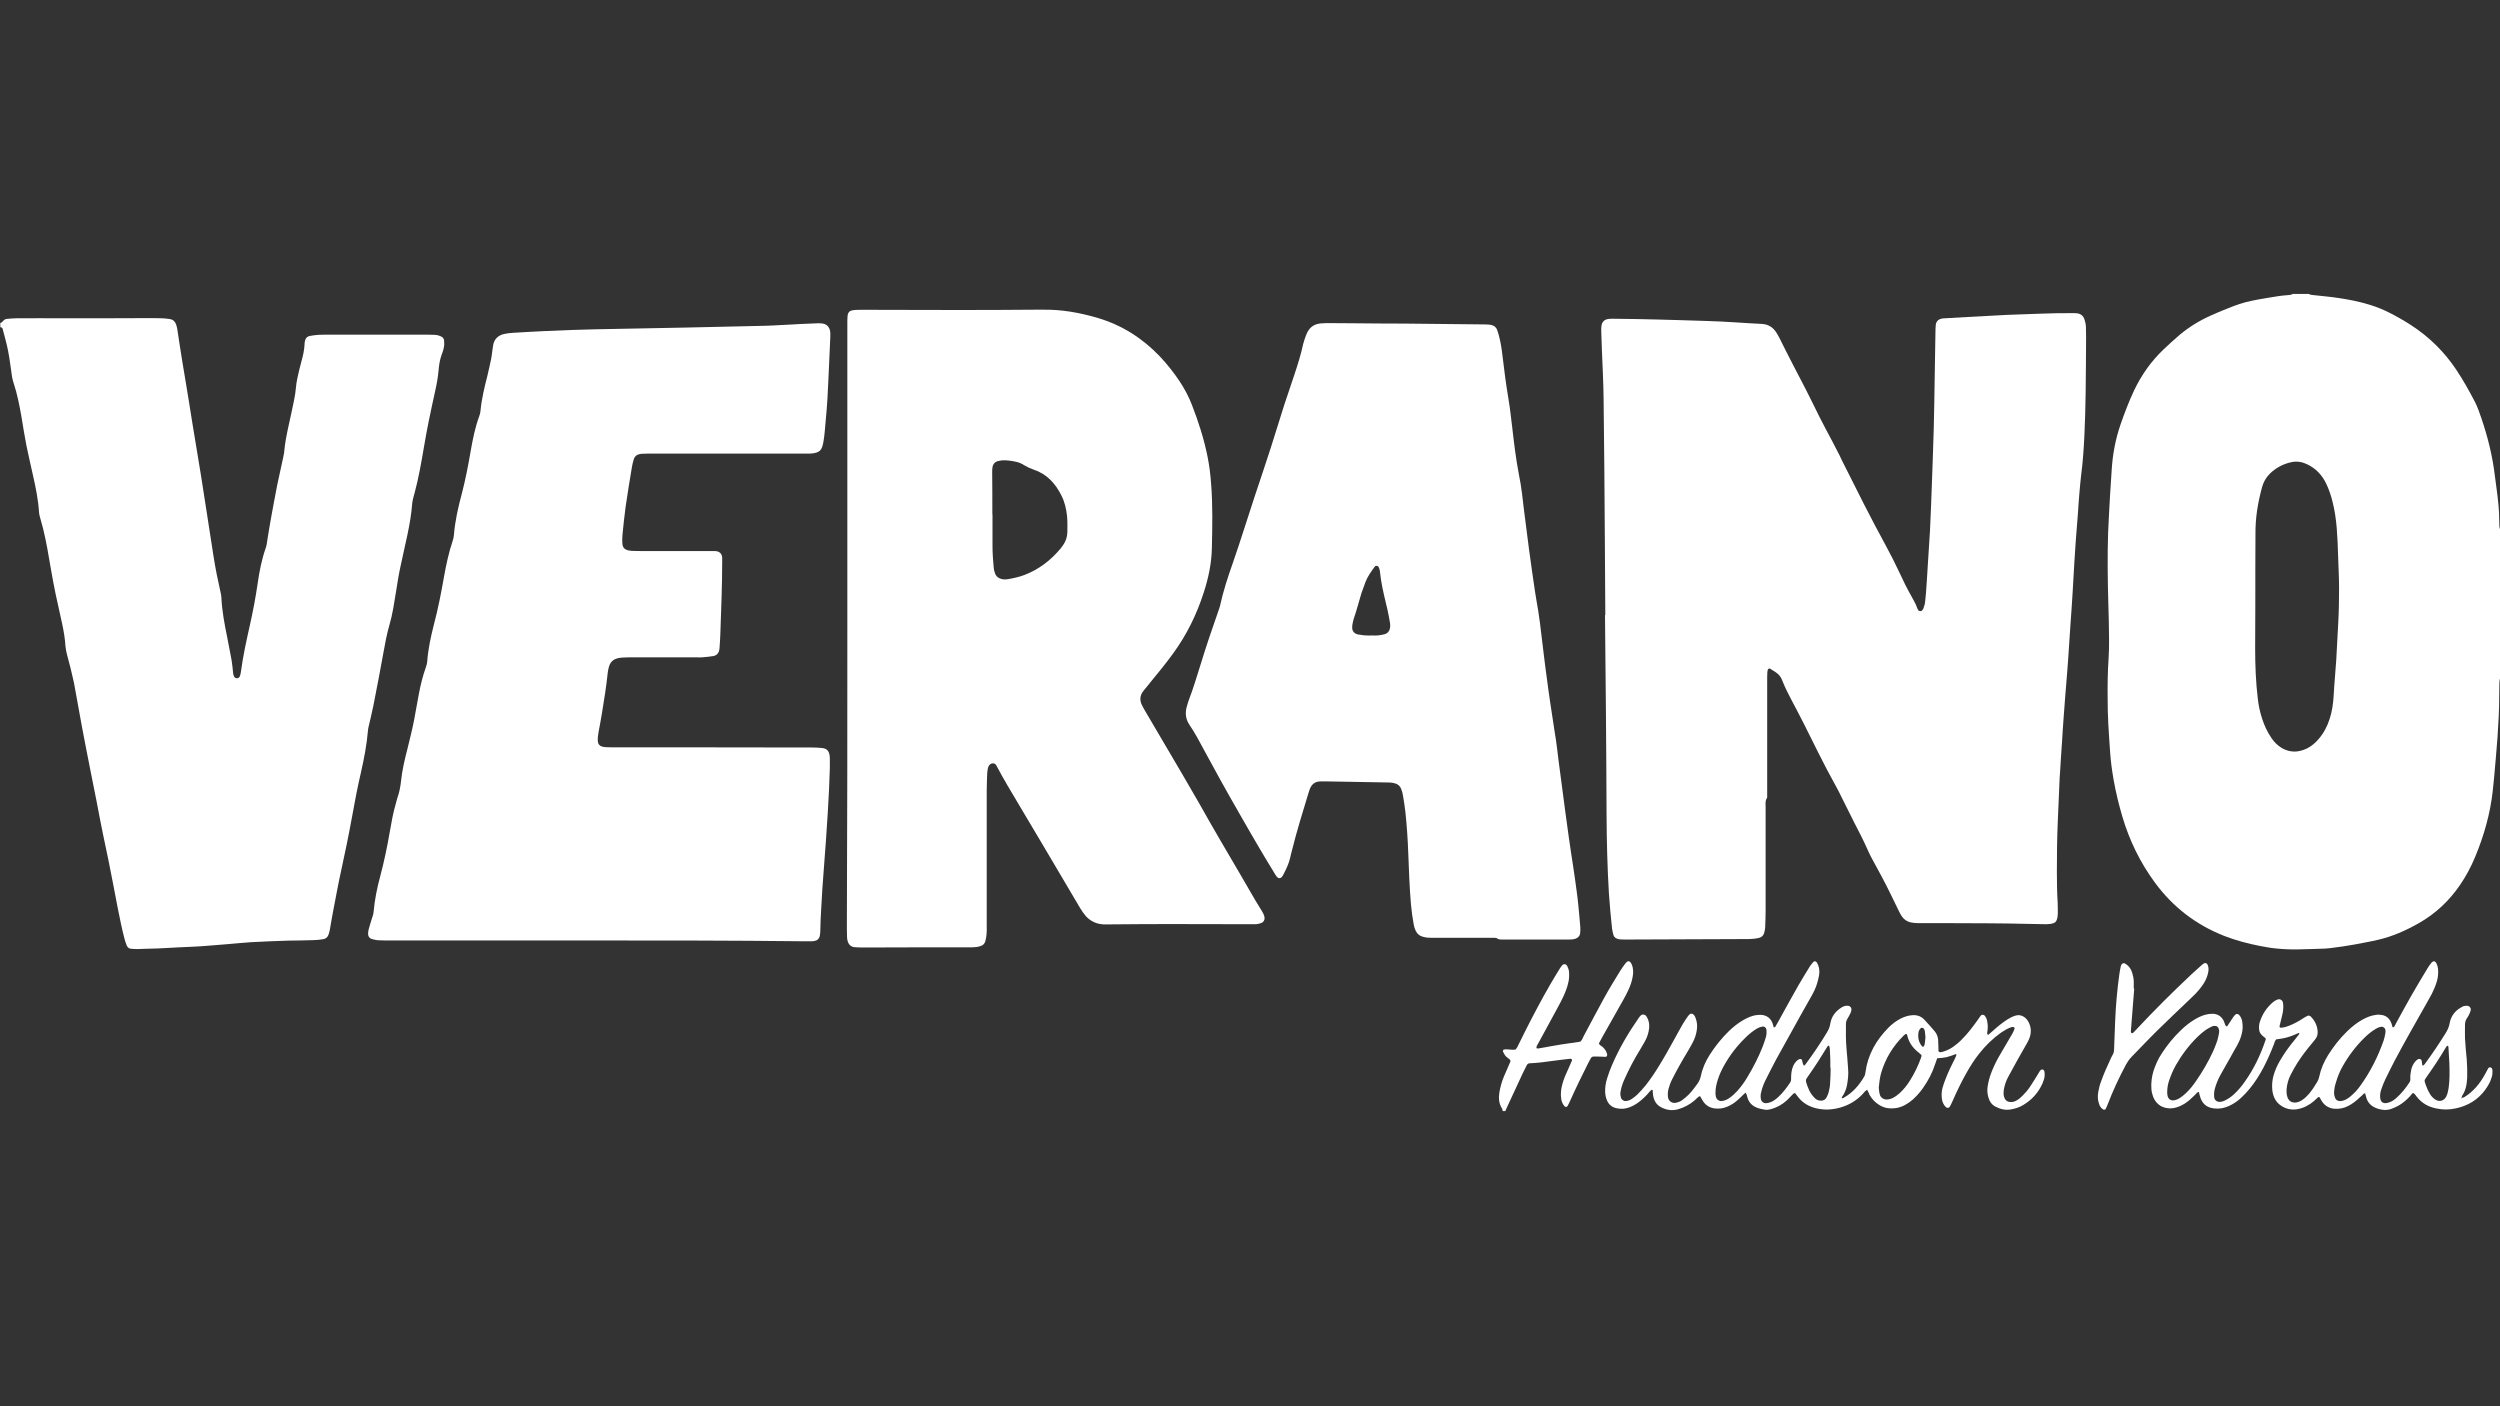
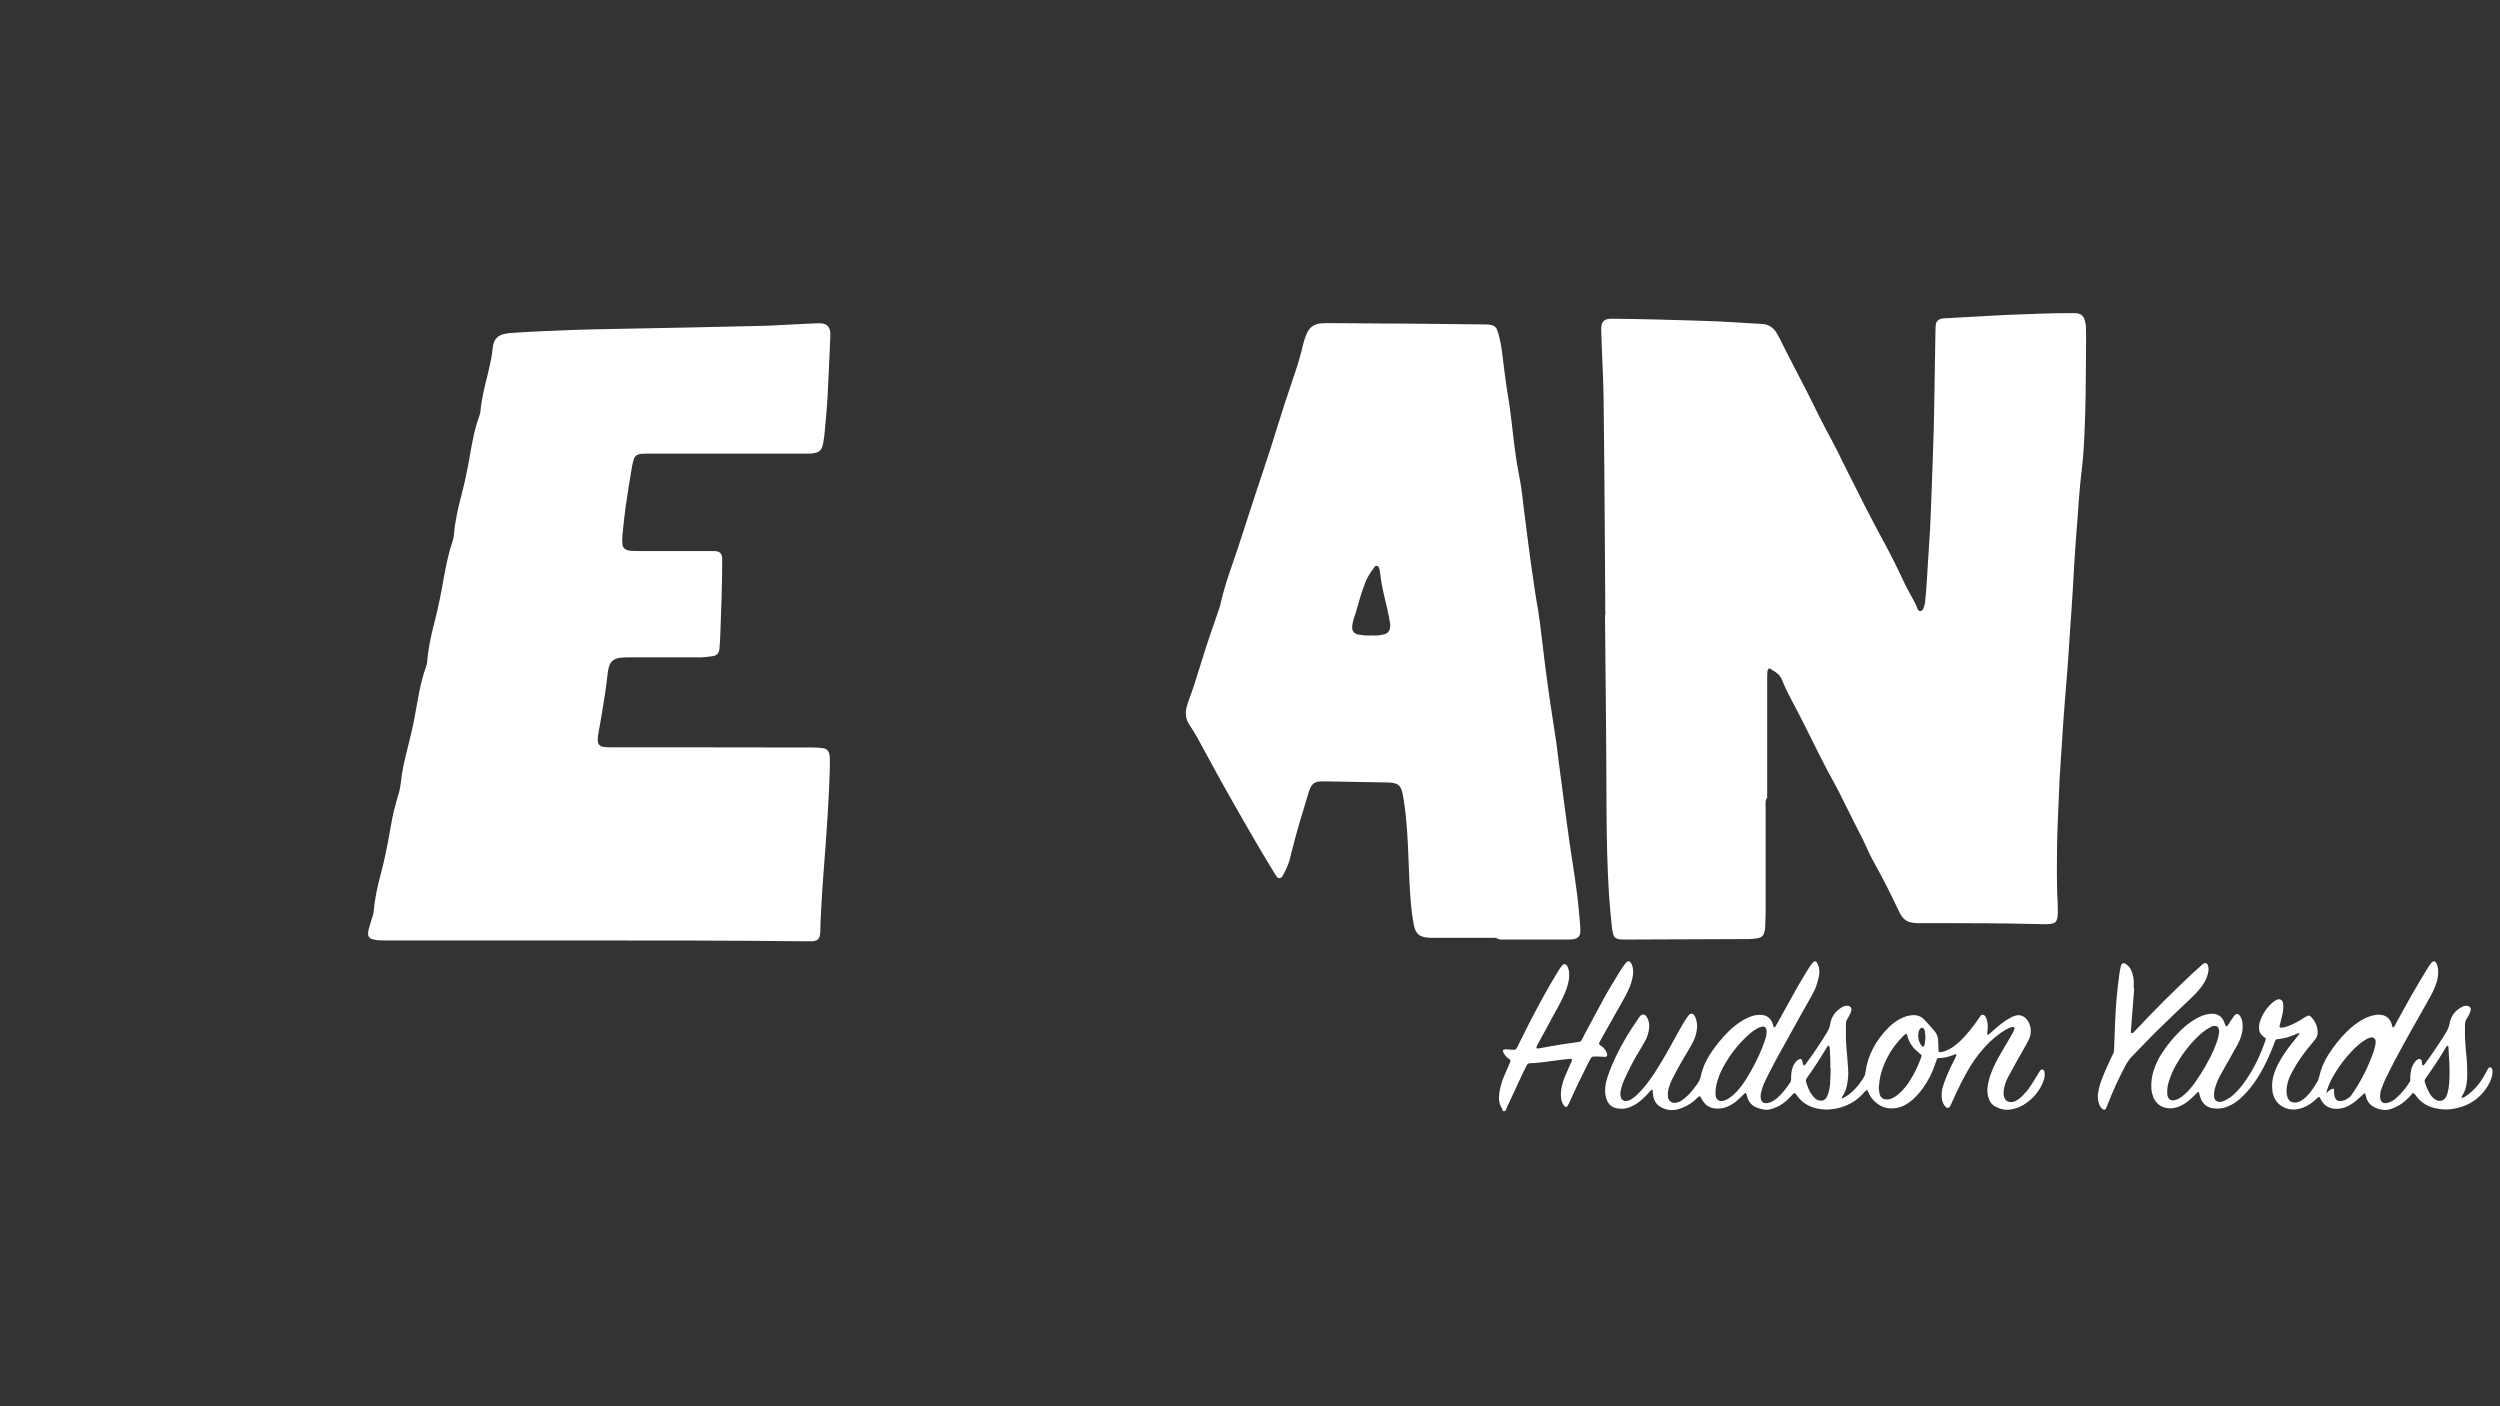
<svg xmlns="http://www.w3.org/2000/svg" version="1.1" id="Layer_1" x="0px" y="0px" viewBox="0 0 1600 900" style="enable-background:new 0 0 1600 900;" xml:space="preserve">
  <rect x="0" y="0" width="1600" height="900" fill="#333333" stroke="none" />
  <style type="text/css">
	.st0{fill:#FFFFFF;}
</style>
  <g>
-     <path class="st0" d="M1600.2,433.3c-0.4,1.4-0.6,2.7-0.6,4.1c0,2.7-0.1,5.4-0.1,8.1c0,8.8-0.5,17.6-1.1,26.4   c-0.6,8.4-1.4,16.7-2.1,25c-0.3,3-0.6,5.9-0.9,8.9c-1.6,14.8-5.6,28.9-11.3,42.6c-2.6,6.3-5.8,12.3-9.7,18   c-6.9,10.1-15.6,18.3-26.3,24.4c-8.3,4.7-17,8.6-26.3,10.7c-5,1.2-10,2-15,3c-4.9,0.9-9.8,1.6-14.7,2.2c-1.4,0.2-2.8,0.3-4.2,0.4   c-5.7,0.2-11.4,0.4-17,0.5c-4.8,0.1-9.7-0.1-14.5-0.6c-3.4-0.3-6.7-1-10.1-1.6c-7.7-1.5-15.2-3.5-22.5-6.3   c-18.2-7.1-33.1-18.5-44.7-34.3c-9.4-12.8-16.3-26.9-20.8-42.2c-2.3-7.8-4.2-15.6-5.6-23.6c-1-5.7-1.8-11.5-2.2-17.3   c-0.4-6.2-0.9-12.5-1.2-18.7c-0.3-5.2-0.4-10.5-0.4-15.7c-0.1-8.7,0-17.3,0.6-26c0.3-4.1,0.3-8.2,0.3-12.3   c-0.1-7.9-0.2-15.9-0.5-23.8c-0.4-14.8-0.6-29.5-0.1-44.3c0.3-7.8,0.8-15.6,1.2-23.4c0.3-5.7,0.8-11.3,1.1-17   c0.6-9.8,2.4-19.4,5.6-28.7c2.6-7.5,5.4-14.9,8.8-22.1c4.7-9.8,10.9-18.6,18.8-26.1c3.4-3.2,6.9-6.4,10.4-9.4   c6-5,12.7-9.1,19.9-12.3c4.8-2.2,9.7-4.1,14.5-6c5-2,10.3-3.2,15.6-4.2c4.6-0.8,9.2-1.6,13.9-2.3c1.7-0.3,3.4-0.3,5.1-0.5   c1.1-0.1,2.3-0.1,3.3-0.8c3.4,0,6.8,0,10.2,0c0.7,0.5,1.6,0.6,2.4,0.7c2.8,0.3,5.6,0.6,8.5,0.9c5.9,0.6,11.8,1.5,17.7,2.7   c7.7,1.6,15.1,3.8,22.1,7.3c5.1,2.5,10,5.3,14.8,8.4c11.7,7.6,21.4,17.2,29.1,28.8c4.3,6.5,8.1,13.3,11.7,20.2   c1,1.9,1.8,3.9,2.5,5.8c4.4,12,7.8,24.3,9.7,37c0.7,4.8,1.3,9.6,1.9,14.3c0.8,6.2,1.5,12.4,1.5,18.6c0,1.3,0.1,2.6,0.1,3.8   c0,1,0.4,1.9,0.6,2.9C1600.2,370.9,1600.2,402.1,1600.2,433.3z M1443.4,387.7C1443.4,387.7,1443.5,387.7,1443.4,387.7   c0,9.1-0.1,18.2-0.1,27.2c0,10.8,0.4,21.6,1.7,32.3c0.5,4.4,1.4,8.7,2.8,12.9c1.4,4.3,3.3,8.4,5.9,12.2c1.7,2.5,3.7,4.6,6.3,6.2   c3.1,1.9,6.5,2.8,10.2,2.4c2.3-0.3,4.4-1,6.5-2c2.8-1.5,5.2-3.5,7.2-5.9c3.3-3.8,5.6-8.2,7.1-13c1.5-4.6,2.2-9.4,2.5-14.2   c0.2-2.1,0.2-4.2,0.4-6.4c0.4-5.7,0.9-11.3,1.3-17c0.5-8.1,0.8-16.2,1.3-24.2c0.4-7.4,0.5-14.7,0.5-22.1c0-6.7-0.4-13.3-0.6-20   c-0.2-6.1-0.4-12.2-0.9-18.3c-0.5-5.7-1.3-11.3-2.7-16.8c-1-4-2.3-7.9-4.1-11.6c-2.6-5.4-6.6-9.6-12-12.2   c-3.3-1.6-6.7-2.2-10.3-1.4c-4.6,1-8.6,3-12.1,5.9c-3.2,2.7-5.5,6-6.6,10.2c-2.7,9.8-4.3,19.6-4.2,29.8   C1443.4,357.1,1443.4,372.4,1443.4,387.7z" />
-     <path class="st0" d="M0.2,206.7c0.9-0.2,1.4-0.8,2-1.5c0.6-0.6,1.4-1.1,2.2-1.1c2.1-0.2,4.2-0.4,6.4-0.4c9.9-0.1,19.9,0,29.8,0   c18,0,36.1,0,54.1-0.1c3,0,6,0,8.9,0.1c1.7,0.1,3.4,0.2,5.1,0.5c2,0.3,3.3,1.5,4,3.4c0.4,1.1,0.6,2.2,0.8,3.3c0.6,3.5,1,7,1.6,10.5   c1,6.6,2.1,13.2,3.2,19.7c1.6,9.7,3.2,19.3,4.7,29c1.9,11.3,3.7,22.7,5.6,34c1.3,8.1,2.6,16.3,3.8,24.4c1.4,9.3,2.8,18.5,4.3,27.8   c1.2,7.6,2.7,15.1,4.4,22.5c0.3,1.2,0.6,2.5,0.6,3.8c0.4,8.5,2,16.9,3.7,25.2c1,4.9,1.9,9.7,2.8,14.6c0.5,2.8,0.7,5.6,1,8.5   c0.1,0.7,0.3,1.4,0.6,2c0.3,0.7,0.9,1.1,1.7,1.2c0.8,0.1,1.8-0.6,2-1.3c0.3-0.9,0.6-1.9,0.7-2.9c1.3-10,3.5-19.8,5.7-29.7   c2-8.9,3.7-17.8,5-26.8c1.1-7.7,2.6-15.4,5.2-22.8c0.6-1.6,0.7-3.3,1-5c0.8-4.8,1.5-9.5,2.4-14.3c1.3-7.1,2.6-14.2,4-21.3   c1.2-5.8,2.5-11.6,3.8-17.5c0.2-0.8,0.4-1.7,0.5-2.5c0.5-6.4,1.8-12.6,3.2-18.9c1.1-5,2.2-10,3.2-15c0.5-2.6,1-5.3,1.2-8   c0.3-4,1.3-7.8,2.2-11.7c0.5-2.1,1.1-4.1,1.6-6.2c0.9-3.2,1.5-6.3,1.7-9.6c0-0.8,0.1-1.7,0.3-2.5c0.4-1.7,1.4-2.8,3.1-3.1   c1.8-0.3,3.6-0.6,5.5-0.7c1.7-0.1,3.4-0.1,5.1-0.1c21.3,0,42.6,0,63.9,0c1.7,0,3.4,0,5.1,0.1c1.6,0,3.1,0.4,4.5,1.1   c0.9,0.4,1.6,1.2,1.8,2.3c0.1,1,0.1,2,0.1,3c-0.2,2.1-0.8,4.2-1.6,6.2c-1.2,3.2-1.7,6.6-2,10c-0.4,4.5-1.2,9-2.2,13.4   c-1.3,6.2-2.8,12.5-4,18.7c-1.1,5.6-2.2,11.1-3.1,16.7c-1.7,9.9-3.4,19.9-6,29.6c-0.4,1.4-0.8,2.7-1.1,4.1c-0.2,1-0.4,1.9-0.5,2.9   c-0.5,6.8-1.7,13.5-3.1,20.2c-1.3,6.2-2.7,12.5-4.1,18.7c-1.3,5.7-2.2,11.4-3.1,17.2c-1.2,7.3-2.2,14.6-4.3,21.7   c-1.6,5.6-2.7,11.3-3.7,17c-2,11.5-4.3,22.9-6.5,34.3c-0.9,4.5-2,8.9-3,13.3c-0.2,1-0.5,1.9-0.5,2.9c-0.8,9.1-2.5,18-4.5,26.8   c-2.2,9.4-4,18.9-5.7,28.4c-2.1,11.6-4.5,23.1-7,34.6c-1.8,8-3.2,16.1-4.8,24.2c-0.9,4.5-1.6,8.9-2.4,13.4   c-0.2,1.1-0.5,2.2-0.9,3.3c-0.6,1.6-1.8,2.6-3.5,2.8c-2.1,0.3-4.2,0.6-6.4,0.6c-5.3,0.2-10.5,0.2-15.8,0.3   c-7.9,0.3-15.9,0.5-23.8,1c-4.8,0.3-9.6,0.8-14.4,1.2c-4.1,0.3-8.2,0.7-12.3,1c-4.2,0.3-8.5,0.7-12.8,0.8   c-9.1,0.3-18.1,1.1-27.2,1.2c-2,0-4,0.2-6,0.2c-1.4,0-2.8-0.1-4.2-0.2c-1.2-0.1-2.1-0.8-2.6-1.9c-0.6-1.4-1.1-2.9-1.5-4.4   c-1.7-6.5-3-13-4.3-19.5c-2-10.3-3.9-20.6-6-30.9c-1.1-5.6-2.4-11.1-3.5-16.7c-1.4-6.8-2.7-13.6-4-20.5c-1.3-6.5-2.6-13.1-3.9-19.6   c-1.9-9.6-3.8-19.2-5.6-28.8c-1.7-9.2-3.3-18.4-5-27.6C46,431,44.6,425,42.9,419c-0.5-1.8-0.8-3.6-1-5.4c-0.3-4.8-1.1-9.6-2.1-14.3   c-1.3-6.4-2.9-12.7-4.2-19.1c-1.1-5.3-2.1-10.6-3-15.9c-1.5-8.7-2.9-17.4-5-25.9c-0.6-2.5-1.4-4.9-2-7.4c-0.3-1-0.5-1.9-0.6-2.9   c-0.5-8.1-2.1-16-3.9-23.9c-1.4-6.4-2.9-12.7-4.2-19.1c-1.2-6-2.1-12-3.1-18c-1.3-7.4-2.7-14.8-5.1-22c-0.9-2.7-1.3-5.5-1.6-8.3   c-0.7-5.3-1.5-10.7-2.7-15.9c-0.8-3.6-1.9-7.1-2.8-10.7c-0.2-0.6-0.8-0.7-1.4-0.8C0.2,208.4,0.2,207.6,0.2,206.7z" />
    <path class="st0" d="M961.7,711.1c0-0.6-0.1-1.1-0.4-1.6c-2-3.2-2.3-6.6-1.7-10.3c0.6-3.5,1.5-6.9,2.9-10.2c1.3-3,2.6-6,3.9-9   c0.5-1.1,0.4-1.5-0.5-2.2c-1-0.8-2.1-1.5-2.8-2.6c-0.5-0.7-0.8-1.5-1.2-2.2c-0.2-0.5,0.2-1.3,0.7-1.3c0.7-0.1,1.4-0.2,2.1-0.1   c1.7,0.1,3.4,0.4,5.3,0.1c0.3-0.5,0.8-1,1.1-1.6c1.7-3.4,3.4-6.9,5.1-10.3c5.1-10.1,10.4-20.2,16.1-30c1.8-3.2,3.8-6.3,5.7-9.5   c0.5-0.8,1.1-1.7,1.7-2.4c1-1.3,2.7-1,3.4,0.5c0.5,1.2,1,2.3,1.1,3.7c0.1,2.3,0.1,4.5-0.5,6.8c-0.7,3.2-1.9,6.2-3.3,9.2   c-1.1,2.3-2.3,4.6-3.5,6.8c-4.1,7.6-8.3,15.2-12.4,22.8c-0.5,1-1.3,1.9-1.2,3.1c0.8,0.4,1.7,0.2,2.5,0c4.6-0.8,9.2-1.7,13.8-2.4   c3.6-0.6,7.3-1,11-1.6c0.3,0,0.5-0.2,0.9-0.2c1-1,1.5-2.3,2.1-3.6c4.4-8.1,8.6-16.3,13.1-24.4c3.2-5.8,6.7-11.5,10.2-17.2   c0.9-1.5,1.9-2.8,2.9-4.2c0.4-0.6,0.9-1.1,1.4-1.6c0.7-0.7,1.9-0.5,2.5,0.5c0.2,0.4,0.4,0.7,0.6,1.1c1.1,2.6,1.1,5.3,0.6,8   c-0.5,2.8-1.4,5.5-2.6,8.1c-1.1,2.3-2.2,4.6-3.5,6.8c-4.5,8.1-9.1,16.1-13.6,24.1c-0.7,1.2-1.3,2.5-1.9,3.6   c0.4,1.2,1.5,1.5,2.2,2.1c1.5,1.3,2.7,2.9,3.1,5c0.1,0.7-0.4,1.5-1.1,1.5c-1.6-0.1-3.1-0.2-4.7-0.2c-1,0-2,0-3,0   c-0.8,0-1.3,0.5-1.7,1.1c-0.5,0.9-0.9,1.8-1.4,2.6c-4.1,8.1-8.1,16.3-11.8,24.6c-0.5,1.2-1.1,2.3-1.7,3.4c-0.3,0.6-1.4,0.7-1.8,0.2   c-1.4-1.5-2.1-3.3-2.3-5.4c-0.3-2.6-0.1-5.1,0.5-7.6c0.6-2.6,1.5-5.2,2.6-7.6c1.3-2.9,2.5-5.7,3.8-8.6c0.3-0.7-0.2-1.4-1.1-1.3   c-0.3,0-0.6,0.1-0.8,0.1c-3.5,0.4-7.1,0.8-10.6,1.3c-4.8,0.7-9.6,1.3-14.4,1.5c-1,0-1.6,0.5-2,1.3c-0.8,1.7-1.7,3.3-2.5,5   c-3.4,7.3-6.8,14.7-10.2,22c-0.4,0.8-0.7,1.6-1,2.3C962.9,711.1,962.3,711.1,961.7,711.1z" />
    <path class="st0" d="M1027.4,393.7c-0.1-16.2-0.2-32.4-0.3-48.6c-0.2-30-0.4-59.9-0.8-89.9c-0.1-10.5-0.7-21-1.1-31.5   c-0.1-4-0.3-7.9-0.4-11.9c0-1,0-2,0.1-3c0.3-2.8,1.9-4.4,4.7-4.7c1-0.1,2-0.1,3-0.1c5,0.1,9.9,0.1,14.9,0.2   c9.4,0.2,18.7,0.4,28.1,0.7c11.6,0.4,23.3,0.6,34.9,1.4c5.7,0.4,11.3,0.7,17,1c4.2,0.2,7.3,2.2,9.4,5.6c0.8,1.2,1.4,2.5,2.1,3.7   c5.4,11,11.1,21.8,16.7,32.6c3,5.8,5.8,11.7,8.7,17.5c2.7,5.3,5.5,10.6,8.3,15.8c1.5,2.9,3,5.8,4.5,8.7c0.6,1.3,1.2,2.6,1.8,3.8   c9.2,18.4,18.4,36.8,28.3,54.9c2.7,4.9,5.1,9.8,7.5,14.8c1.5,3.2,3,6.4,4.6,9.6c1.2,2.4,2.5,4.8,3.8,7.1c1.4,2.6,3,5.2,3.9,8   c0.1,0.4,0.4,0.7,0.6,1.1c0.5,0.8,2,0.9,2.6,0c0.2-0.3,0.5-0.7,0.7-1.1c0.5-1.5,1-3,1.1-4.5c0.1-1.7,0.4-3.4,0.5-5.1   c0.4-5.5,0.8-11,1.1-16.6c0.5-7.4,0.9-14.7,1.4-22.1c0-0.6,0.1-1.1,0.1-1.7c0.4-8.9,0.8-17.9,1.1-26.8c0.5-12.8,0.9-25.5,1.3-38.3   c0.3-10.8,0.4-21.6,0.6-32.4c0.2-10.1,0.3-20.2,0.5-30.2c0-1.3,0.1-2.6,0.2-3.8c0.2-2,1.5-3.4,3.4-3.9c0.8-0.2,1.7-0.3,2.5-0.3   c4.7-0.3,9.4-0.6,14-0.8c8.1-0.4,16.2-0.9,24.3-1.3c0.7,0,1.4-0.1,2.1-0.1c13.6-0.4,27.2-1.2,40.9-1.1c1,0,2,0,3,0.1   c2.5,0.2,4.2,1.6,5,4c0.5,1.6,0.9,3.3,0.9,5c0,2.1,0.1,4.3,0.1,6.4c-0.1,12.1-0.1,24.1-0.3,36.2c-0.1,8.9-0.4,17.9-0.8,26.8   c-0.4,8.5-1,17-2.1,25.5c-0.4,3.4-0.7,6.8-1,10.2c-0.4,5-0.8,9.9-1.1,14.9c-0.4,5.5-0.9,11-1.3,16.6c-0.3,4.5-0.6,9.1-0.9,13.6   c-0.4,6.4-0.7,12.8-1.1,19.1c-0.4,6.9-0.9,13.9-1.4,20.8c-0.3,4.5-0.6,9.1-0.9,13.6c-0.4,5.7-0.7,11.3-1.2,17   c-0.4,5.4-0.9,10.8-1.3,16.1c-0.3,4-0.6,7.9-0.9,11.9c-0.4,5.5-0.8,11-1.1,16.6c-0.5,6.7-0.9,13.3-1.3,20c-0.1,0.8-0.1,1.7-0.2,2.5   c-0.4,9.4-0.8,18.7-1.2,28.1c-0.5,10.8-0.6,21.6-0.6,32.4c0,6.7,0.1,13.3,0.5,20c0.1,2.3,0.1,4.5,0.1,6.8c0,1.4-0.2,2.8-0.7,4.2   c-0.4,1-1.1,1.7-2,2c-1.5,0.5-3,0.7-4.6,0.7c-3.7-0.1-7.4-0.1-11.1-0.2c-18.5-0.5-36.9-0.4-55.4-0.5c-5.3,0-10.5,0-15.8,0   c-1.7,0-3.4-0.2-5.1-0.6c-2-0.6-3.6-1.7-4.8-3.3c-1.1-1.5-1.9-3.1-2.7-4.8c-2.5-5.1-4.9-10.2-7.5-15.3c-2.1-4.2-4.4-8.3-6.6-12.4   c-2.1-3.7-4.1-7.5-5.8-11.4c-2.5-5.6-5.3-11-8.1-16.4c-2.6-5.2-5.2-10.4-7.8-15.6c-1.3-2.7-2.6-5.3-4.1-8   c-3.9-7.1-7.7-14.2-11.3-21.5c-5.6-11.3-11.2-22.6-17.2-33.8c-2.1-4-4.2-8.1-5.8-12.3c-0.8-2.2-2.2-3.9-4.2-5.2   c-1.2-0.8-2.4-1.5-3.6-2.3c-0.4-0.2-1.3,0.2-1.4,0.7c-0.1,0.5-0.3,1.1-0.3,1.7c-0.1,1.7-0.1,3.4-0.1,5.1c0,23.4,0,46.9,0,70.3   c0,1.1,0,2.3,0,3.4c0,0.6,0.1,1.2-0.2,1.7c-1.2,1.8-0.8,3.8-0.8,5.8c0,22.3,0,44.6,0,66.9c0,3.4-0.2,6.8-0.3,10.2   c-0.1,1.1-0.3,2.2-0.6,3.3c-0.5,1.8-1.7,2.9-3.5,3.3c-1.4,0.3-2.8,0.5-4.2,0.6c-1.3,0.1-2.6,0.1-3.8,0.1   c-25.4,0.1-50.9,0.2-76.3,0.3c-1.4,0-2.8,0-4.3-0.1c-0.6,0-1.1-0.1-1.7-0.3c-1.3-0.4-2.3-1.2-2.7-2.5c-0.4-1.4-0.7-2.8-0.9-4.2   c-0.8-7.5-1.5-15-2-22.5c-1-16.6-1.4-33.2-1.5-49.8c-0.1-21.9-0.2-43.7-0.4-65.6c-0.2-20.9-0.4-41.7-0.6-62.6   C1027.3,393.7,1027.4,393.7,1027.4,393.7z" />
-     <path class="st0" d="M542.3,401.5c0-57.1,0-114.2,0-171.2c0-8,0-15.9,0-23.9c0-1.6,0-3.1,0.2-4.7c0.2-1.5,1.1-2.7,2.6-3   c1.2-0.3,2.5-0.4,3.8-0.4c4.7-0.1,9.4,0,14.1,0c33.2,0.1,66.5,0.2,99.7-0.1c1.6,0,3.1,0,4.7,0c12-0.2,23.7,1.9,35.2,5.3   c15.5,4.6,28.6,13,39.7,24.6c4.7,5,8.9,10.3,12.7,16c3,4.6,5.7,9.5,7.7,14.7c4.3,11,7.9,22.2,10.2,33.8c1.1,5.6,1.8,11.2,2.2,16.9   c1.1,13.8,0.8,27.5,0.5,41.3c-0.2,9.7-2.2,19.1-5.2,28.4c-4.5,14-10.9,27.1-19.6,39c-4.6,6.3-9.5,12.4-14.5,18.4   c-1.4,1.7-2.8,3.6-4.3,5.3c-2.6,3.1-2.8,6.4-0.9,9.9c0.7,1.4,1.5,2.7,2.3,4.1c7.7,13.1,15.4,26.2,23.1,39.3   c3.8,6.5,7.6,13,11.3,19.5c8.5,15.2,17.4,30.3,26.2,45.3c3.2,5.4,6.2,10.8,9.4,16.2c1.1,1.8,2.2,3.6,3.3,5.4   c0.7,1.1,1.4,2.2,1.9,3.3c0.4,0.7,0.6,1.6,0.7,2.4c0.2,1.5-0.7,2.9-2,3.4c-1.3,0.5-2.7,0.8-4.2,0.8c-1.3,0-2.6,0-3.8,0   c-17.2,0-34.4-0.1-51.6-0.1c-12.2,0-24.4,0.1-36.7,0.2c-1.6,0-3.1,0.1-4.7,0c-4.5-0.2-8.2-1.9-11.3-5.2c-1.4-1.6-2.6-3.4-3.7-5.2   c-7.8-13.2-15.6-26.4-23.4-39.6c-5.3-9-10.7-18.1-16.1-27.1c-4.7-7.9-9.5-15.8-13.8-24c-0.1-0.3-0.3-0.5-0.4-0.7   c-1-1.8-3.5-1.6-4.6,0.1c-0.3,0.5-0.6,1-0.7,1.5c-0.2,1.3-0.5,2.5-0.5,3.8c-0.1,3.5-0.3,7.1-0.3,10.6c0,29,0,57.9,0,86.9   c0,1.7,0.1,3.4-0.1,5.1c-0.1,1.5-0.4,3.1-0.8,4.6c-0.4,1.4-1.3,2.5-2.8,3c-0.9,0.3-1.9,0.6-2.9,0.7c-1.7,0.2-3.4,0.2-5.1,0.2   c-11.1,0-22.2,0-33.2,0c-11.6,0-23.3,0.1-34.9,0.1c-1.6,0-3.1-0.1-4.7-0.2c-2.4-0.2-3.9-1.7-4.5-3.9c-0.3-0.9-0.4-2-0.4-2.9   c-0.1-2.7-0.1-5.4-0.1-8.1C542.3,528.1,542.3,464.8,542.3,401.5C542.3,401.5,542.3,401.5,542.3,401.5z M635.1,329.2   c0,0,0.1,0,0.1,0c0,6.8,0,13.6,0,20.4c0,4.7,0.4,9.4,0.8,14c0.1,1.1,0.4,2.2,0.8,3.3c0.7,2,2.2,3.2,4.3,3.7   c1.3,0.3,2.5,0.3,3.8,0.1c3.6-0.6,7.2-1.4,10.7-2.7c9.4-3.6,17-9.5,23.4-17.2c0.6-0.8,1.2-1.6,1.7-2.4c1.5-2.3,2.3-4.8,2.4-7.6   c0.1-3.6,0.1-7.1-0.2-10.6c-0.5-4.5-1.5-9-3.6-13.1c-3.9-7.8-9.4-13.8-17.9-16.6c-2-0.7-4-1.6-5.8-2.7c-1.7-1.1-3.5-1.9-5.5-2.3   c-2.8-0.6-5.6-1-8.5-0.9c-1.1,0.1-2.3,0.3-3.3,0.6c-1.8,0.6-2.8,2-3.1,3.7c-0.2,1.1-0.2,2.3-0.2,3.4   C635.1,311.4,635.1,320.3,635.1,329.2z" />
    <path class="st0" d="M381.2,601.9c-43.9,0-87.8,0-131.7,0c-2.1,0-4.3,0-6.4-0.1c-1.7,0-3.4-0.3-5-0.8c-1.6-0.4-2.6-1.8-2.5-3.5   c0-1,0.1-2,0.4-2.9c0.7-2.5,1.4-4.9,2.2-7.3c0.4-1.2,0.8-2.4,0.9-3.7c0.7-7.9,2.3-15.7,4.4-23.4c2.4-9.1,4.3-18.2,5.9-27.5   c1.1-6.3,2.2-12.6,4-18.7c0.3-1.1,0.6-2.2,0.9-3.3c1.2-3.3,1.9-6.8,2.3-10.3c0.7-7.2,2.4-14.3,4.2-21.3c1.5-6.2,3.1-12.4,4.3-18.7   c1-5.3,1.9-10.6,2.9-15.9c1.1-5.9,2.5-11.7,4.5-17.3c0.4-1.2,0.8-2.4,0.9-3.7c0.6-8.1,2.3-16,4.3-23.8c2.7-10.2,4.7-20.5,6.5-30.8   c1.4-7.7,3-15.3,5.5-22.7c0.4-1.2,0.7-2.5,0.8-3.7c0.7-9,2.7-17.7,5-26.3c2.4-9.2,4.2-18.5,5.8-27.9c1.3-7.4,2.8-14.8,5.4-21.9   c0.4-1.1,0.7-2.2,0.8-3.3c0.7-7.8,2.6-15.4,4.5-22.9c0.9-3.6,1.6-7.2,2.4-10.8c0.3-1.4,0.4-2.8,0.6-4.2c0.2-1.4,0.4-2.8,0.6-4.2   c0.7-4.1,3.3-6.5,7.3-7.3c1.8-0.4,3.7-0.6,5.5-0.7c6.7-0.4,13.3-0.8,20-1.1c22.1-1.1,44.3-1.4,66.5-1.8c16-0.3,32.1-0.6,48.1-1   c8.9-0.2,17.9-0.4,26.8-0.6c3.5-0.1,7.1-0.3,10.6-0.5c2-0.1,4-0.2,6-0.3c3.3-0.2,6.5-0.4,9.8-0.5c2.4-0.1,4.8-0.2,7.2-0.3   c0.8,0,1.7,0,2.6,0.1c3,0.3,4.9,2.2,5.3,5.2c0.1,0.4,0.1,0.8,0.1,1.3c0,0.7,0,1.4,0,2.1c-0.4,9.6-0.9,19.3-1.3,28.9   c-0.1,1.3-0.2,2.6-0.2,3.8c-0.3,9.1-1.2,18.1-2,27.2c-0.2,2.4-0.5,4.8-0.9,7.2c-0.2,1.1-0.4,2.2-0.8,3.3c-0.6,1.9-1.8,3.1-3.8,3.7   c-1.2,0.3-2.5,0.6-3.8,0.6c-1.4,0-2.8,0-4.3,0c-32.4,0-64.8,0-97.2,0c-1.8,0-3.7,0-5.5,0.1c-0.7,0-1.4,0-2.1,0.2   c-1.8,0.3-3.2,1.3-3.8,3.1c-0.6,1.8-1,3.6-1.3,5.4c-1.4,8.4-2.8,16.8-4,25.2c-0.8,5.9-1.4,11.8-2,17.8c-0.2,1.8-0.2,3.7-0.1,5.5   c0.1,2.7,1.3,4.1,4,4.7c1.1,0.2,2.3,0.3,3.4,0.3c3.4,0.1,6.8,0.1,10.2,0.1c12.6,0,25.3,0,37.9,0c1.3,0,2.6,0,3.8,0   c2.6,0,4.6,1.5,4.6,4.5c0,0.9,0,1.7,0,2.6c0,15.5-0.7,30.9-1.2,46.4c-0.1,2.8-0.3,5.7-0.5,8.5c0,0.3,0,0.6-0.1,0.8   c-0.3,2.4-1.6,4-4,4.4c-2.4,0.4-4.8,0.6-7.2,0.8c-1,0.1-2,0-3,0c-13.8,0-27.6,0-41.3,0c-1.8,0-3.7,0-5.5,0.1   c-0.9,0-1.7,0.1-2.6,0.2c-4.8,0.6-6.5,3.3-7.2,6.2c-0.3,1.2-0.6,2.5-0.7,3.8c-0.9,8.6-2.3,17.2-3.7,25.7c-0.6,3.9-1.4,7.8-2.1,11.7   c-0.4,2-0.6,3.9-0.5,5.9c0.1,1.9,1.2,3.2,3.1,3.6c0.8,0.2,1.7,0.3,2.5,0.3c2,0.1,4,0.1,6,0.1c41.8,0,83.5,0,125.3,0.1   c2.1,0,4.3,0.1,6.4,0.3c3.2,0.3,4.7,1.7,5.1,5.2c0.1,0.8,0.1,1.7,0.1,2.6c0,1.7,0,3.4,0,5.1c-0.3,9.4-0.7,18.7-1.3,28.1   c-0.4,6.1-0.8,12.2-1.2,18.3c-0.4,5.8-0.9,11.6-1.3,17.4c-0.3,4.5-0.7,9.1-1,13.6c-0.4,8.8-1.2,17.6-1.3,26.4   c0,1.1-0.1,2.3-0.3,3.4c-0.4,2.1-1.8,3.2-3.8,3.5c-0.7,0.1-1.4,0.1-2.1,0.1c-2.1,0-4.3,0-6.4,0   C468.7,601.9,424.9,601.9,381.2,601.9z" />
    <path class="st0" d="M899.1,207.1c16.1,0.2,32.1,0.3,48.2,0.5c1.6,0,3.1,0,4.7,0.1c0.8,0,1.7,0.1,2.5,0.3c1.8,0.4,3.1,1.5,3.7,3.2   c0.4,1.1,0.7,2.1,1,3.2c1.2,4.4,1.9,8.9,2.4,13.4c1.1,9.6,2.4,19.1,4,28.7c0.9,5.3,1.4,10.7,2.1,16c1.2,10.4,2.4,20.9,4.4,31.2   c0.8,4,1.5,8.1,2,12.2c0.4,3.1,0.7,6.2,1.1,9.3c1.1,8.9,2.2,17.7,3.4,26.6c1.2,8.7,2.4,17.4,3.7,26.1c0.6,4.2,1.4,8.4,2.1,12.6   c0.4,2.8,0.8,5.6,1.2,8.4c0.8,6.3,1.5,12.7,2.3,19c0.6,5.2,1.3,10.4,2,15.6c0.7,5.1,1.3,10.1,2.1,15.2c1,6.6,2,13.2,3,19.8   c0.3,1.7,0.6,3.4,0.8,5c0.6,4.2,1.1,8.4,1.6,12.7c0.8,6.1,1.6,12.1,2.4,18.2c0.7,5.1,1.3,10.1,2,15.2c0.7,5.3,1.5,10.7,2.2,16   c0.9,6.5,1.9,12.9,2.9,19.4c0.8,5.2,1.5,10.4,2.2,15.6c0.4,2.8,0.7,5.6,1,8.5c0.5,4.8,0.9,9.6,1.3,14.4c0.1,1.3,0,2.6-0.1,3.8   c-0.2,1.7-1.3,2.8-2.8,3.4c-0.7,0.2-1.4,0.4-2.1,0.5c-1.3,0.1-2.6,0.1-3.8,0.1c-13.4,0-26.7,0-40.1,0c-1.5,0-3.1,0.2-4.5-0.8   c-0.4-0.3-1.1-0.2-1.6-0.3c-1.3,0-2.6,0-3.8,0c-12.1,0-24.2,0-36.2,0c-1.9,0-3.7-0.1-5.5-0.6c-2.4-0.6-4-2-5-4.2   c-0.5-1.2-0.9-2.4-1.1-3.6c-0.8-4.3-1.4-8.7-1.8-13.1c-0.9-10.8-1.3-21.5-1.7-32.3c-0.3-8.8-0.9-17.6-1.8-26.3   c-0.4-3.7-1-7.3-1.6-11c-0.2-1.4-0.6-2.8-1.1-4.1c-0.7-1.8-2-3.1-3.9-3.6c-1.2-0.4-2.5-0.6-3.8-0.6c-1.8,0-3.7-0.1-5.5-0.1   c-11.4-0.2-22.7-0.4-34.1-0.6c-1.4,0-2.8,0-4.3,0c-3.4,0-5.6,1.6-6.9,4.8c-0.3,0.8-0.6,1.6-0.8,2.4c-3.8,12.5-7.7,25-10.8,37.6   c-0.3,1.2-0.7,2.5-0.9,3.7c-0.9,4.1-2.7,7.8-4.6,11.4c-0.1,0.3-0.3,0.5-0.4,0.7c-1.1,1.7-2.6,1.8-3.8,0.2c-0.6-0.8-1.1-1.6-1.6-2.5   c-3.4-5.6-6.8-11.1-10.1-16.8c-3.9-6.6-7.7-13.3-11.5-19.9c-4.4-7.6-8.7-15.3-13-23c-3.4-6.1-6.7-12.2-10-18.3   c-3-5.6-6-11.3-9.6-16.6c-2.4-3.6-2.8-7.4-1.7-11.4c0.3-1.2,0.7-2.5,1.1-3.7c3-7.8,5.4-15.8,7.9-23.8c3.5-11.5,7.4-22.9,11.4-34.3   c0.3-0.9,0.7-1.9,0.9-2.8c2-9.2,4.9-18.1,8-26.9c5.1-14.6,9.6-29.4,14.5-44.1c3.3-10,6.7-19.9,9.9-29.9c3-9.3,5.8-18.7,8.8-28   c2.1-6.5,4.4-12.9,6.5-19.4c2.1-6.3,4.1-12.7,5.5-19.2c0.4-1.8,1.1-3.5,1.7-5.3c0.2-0.7,0.6-1.3,0.8-1.9c1.7-3.7,4.6-5.7,8.6-6.1   c2.1-0.2,4.3-0.2,6.4-0.2c5.1,0,10.2,0.1,15.3,0.1c10.8,0.1,21.6,0.2,32.4,0.2C899.1,207,899.1,207,899.1,207.1z M877.8,406.7   c1.3,0,2.6,0.1,3.8,0c1.5-0.2,3.1-0.4,4.6-0.8c1.7-0.5,2.9-1.7,3.3-3.5c0.3-1.3,0.3-2.5,0.1-3.8c-0.5-2.8-1-5.6-1.6-8.3   c-1.5-6.5-3.2-12.9-4.2-19.5c-0.3-1.8-0.4-3.7-0.7-5.5c-0.1-0.8-0.4-1.6-0.8-2.4c-0.4-0.9-1.9-1.1-2.5-0.2   c-2.3,3.1-4.5,6.2-5.9,9.8c-0.9,2.4-1.8,4.8-2.6,7.2c-1.7,5.4-3,10.9-4.9,16.3c-0.3,0.9-0.5,1.9-0.7,2.9c-0.2,0.8-0.3,1.7-0.3,2.5   c-0.1,2.4,1.2,4,3.5,4.6c0.4,0.1,0.8,0.2,1.3,0.2C872.7,406.7,875.3,406.8,877.8,406.7z" />
    <path class="st0" d="M1195,697.5c-1.5,0.7-2.1,1.9-3,2.8c-3.9,4.1-8.6,6.9-14.1,8.5c-5.3,1.5-10.6,1.8-16,0.4   c-4.2-1.1-7.9-3.2-10.7-6.6c-0.8-1-1.5-2-2.4-3.1c-0.4,0.2-0.8,0.3-1.1,0.5c-1.4,1.4-2.7,2.9-4.2,4.3c-3,2.7-6.4,4.6-10.4,5.6   c-1.4,0.4-2.8,0.5-4.2,0.2c-1.5-0.3-3.1-0.6-4.5-1.2c-3.1-1.2-5.2-3.4-6.1-6.7c-0.3-0.9-0.4-1.9-1.1-2.9c-0.5,0.4-0.9,0.7-1.3,1.1   c-1.3,1.3-2.6,2.6-4,3.8c-1.9,1.7-4.1,3.1-6.5,4.1c-2.5,1.1-5.2,1.4-7.9,1.1c-3.2-0.4-5.6-1.8-7.4-4.4c-0.7-1-1.3-2.2-2-3.4   c-0.4,0.1-0.9,0.1-1.1,0.4c-0.9,0.7-1.7,1.5-2.5,2.3c-3.2,2.7-6.8,4.6-10.8,5.7c-3.8,1-7.3,0.4-10.7-1.4c-3-1.6-4.5-4.3-5-7.5   c-0.2-1.1-0.2-2.3-0.3-3.4c0-0.1-0.2-0.2-0.3-0.2c-0.1,0-0.3-0.1-0.4,0c-0.4,0.4-0.9,0.7-1.2,1.1c-1.9,2.3-4,4.4-6.4,6.3   c-2,1.6-4.2,2.9-6.6,3.8c-2.6,1-5.3,1.2-8,0.6c-3.2-0.6-5.4-2.5-6.5-5.5c-0.6-1.5-0.9-3-1-4.6c-0.1-3.2,0.3-6.2,1.3-9.2   c0.9-2.8,1.9-5.7,3.1-8.4c4.6-10.7,10.5-20.7,17.2-30.3c0.3-0.5,0.7-0.9,1.1-1.3c0.9-1,2.5-0.9,3.4,0.1c0.3,0.4,0.7,0.9,0.9,1.4   c1.4,2.8,1.5,5.7,0.8,8.7c-0.5,2.4-1.4,4.6-2.6,6.7c-0.9,1.6-1.9,3.2-2.8,4.8c-3.9,6.3-7.3,12.8-10.3,19.6c-1.1,2.5-1.9,5-2.3,7.7   c-0.2,1.3,0,2.5,0.4,3.8c0.4,1.1,1.9,2,3.1,1.9c1.3-0.2,2.5-0.5,3.6-1.3c1.3-0.9,2.6-1.8,3.7-2.9c1.9-1.9,3.7-3.9,5.4-6   c3-3.8,5.7-7.8,8.2-11.9c3.6-5.8,6.9-11.7,10.2-17.7c1.8-3.2,3.5-6.5,5.4-9.7c1-1.7,2.1-3.3,3.3-5c0.3-0.5,0.8-0.8,1.2-1.2   c0.5-0.4,1.5-0.3,2,0.1c0.8,0.7,1.3,1.5,1.6,2.5c1,2.6,1.2,5.2,0.7,8c-0.4,2.4-1.1,4.7-2.2,6.9c-1,1.9-2,3.8-3.1,5.6   c-2,3.4-4.1,6.8-6,10.3c-1.5,2.7-3,5.5-4.4,8.3c-1,1.9-1.7,3.9-2.3,6c-0.5,1.8-0.6,3.6-0.4,5.5c0.3,2.4,2.5,4,4.9,3.6   c1.6-0.3,3-0.8,4.3-1.8c1.3-1,2.7-2.1,3.9-3.3c2-2,3.7-4.3,5.4-6.6c1.3-1.7,2.2-3.6,2.6-5.7c1-4.8,3-9.2,5.6-13.3   c3.5-5.5,7.6-10.6,12.3-15.2c2.8-2.7,5.8-5.1,9.1-7c2.8-1.6,5.8-3,9.1-3.3c0.8-0.1,1.7-0.1,2.5-0.1c3.6,0.3,6.1,2.2,7.3,5.6   c0.3,0.8,0.5,1.6,0.7,2.4c0.4-0.1,0.8,0,0.9-0.2c0.7-1.1,1.3-2.2,1.9-3.3c4.3-7.8,8.6-15.7,13-23.4c2.4-4.2,5-8.3,7.5-12.4   c0.6-0.9,1.4-1.8,2.1-2.6c0.6-0.7,1.7-0.4,2.2,0.4c1.5,2.6,1.9,5.4,1.4,8.2c-0.3,1.7-0.7,3.3-1.2,5c-0.9,3.2-2.4,6.1-4,8.9   c-2,3.6-4.1,7.2-6.1,10.8c-5.4,9.8-10.9,19.6-16.3,29.4c-2.3,4.2-4.4,8.6-6.6,12.9c-1.2,2.4-2.2,4.9-2.8,7.6   c-0.4,1.4-0.5,2.8-0.3,4.2c0.2,2,1.8,3.3,3.9,3c0.7-0.1,1.4-0.3,2.1-0.5c2-0.7,3.7-2,5.3-3.5c2.9-2.7,5.3-5.9,7.5-9.2   c0.4-0.6,0.6-1.3,0.6-2c0-1.4,0-2.8,0.2-4.3c0.4-3,1.4-5.8,3.8-7.9c0.4-0.4,1-0.6,1.5-0.8c0.4-0.2,1.4,0.2,1.5,0.6   c0.2,0.8,0.3,1.7,0.6,2.5c0.1,0.4,0.4,0.7,0.7,1.2c0.5-0.5,0.9-0.8,1.2-1.3c4.7-6.4,9.2-13,13.3-19.8c1.1-1.8,2-3.7,2.3-5.9   c0.7-4.4,3.2-7.8,7-10.2c1.3-0.9,2.8-1.4,4.4-1.2c1.3,0.1,2.3,1.3,2.1,2.7c-0.1,0.7-0.3,1.4-0.6,2c-0.6,1.3-1.3,2.5-2,3.7   c-0.6,1-0.9,2.1-0.9,3.2c-0.1,5.4-0.1,10.8,0.4,16.2c0.4,4.2,0.7,8.5,1,12.7c0.3,3.4-0.1,6.8-0.7,10.2c-0.5,2.8-1.6,5.4-3.3,7.8   c-0.1,0.1-0.1,0.3,0,0.4c0.1,0.4,0.3,0.4,0.7,0.2c0.1-0.1,0.3-0.1,0.4-0.2c5.8-3.2,9.9-8,13.2-13.6c0.5-0.8,0.7-1.9,0.8-2.8   c1.5-11.3,6.9-20.6,14.8-28.6c2.2-2.2,4.7-4.1,7.5-5.6c2.6-1.3,5.2-2.2,8.1-2.3c2.9-0.1,5.3,0.8,7.3,2.9c2.2,2.4,4.4,4.8,6.5,7.3   c1.3,1.5,2.1,3.4,2.3,5.4c0.1,1.7,0.1,3.4,0.2,5.1c0,0.7,0,1.4,0,2.1c0,0.5,0.7,1,1.2,0.9c0.6-0.1,1.1-0.1,1.7-0.3   c2.3-0.7,4.5-1.7,6.5-3.1c2.1-1.5,4-3.1,5.8-5c3.6-3.6,6.7-7.7,9.7-11.9c0.7-1,1.4-2.1,2.2-3.1c0.6-0.8,2-0.7,2.6,0.1   c0.8,1.1,1.3,2.2,1.5,3.5c0.4,2,0.5,3.9,0.2,5.9c-0.1,0.7-0.2,1.4-0.2,2.1c0,0.2,0.2,0.4,0.4,0.6c0.1,0.1,0.3,0,0.4,0   c1-0.8,1.9-1.7,2.9-2.5c2.8-2.6,5.8-5,9-7.1c1.7-1.1,3.4-2,5.4-2.6c1.9-0.6,3.6-0.3,5.3,0.7c1.2,0.8,2.2,1.8,2.9,3.1   c1.9,3.4,2.1,7,0.7,10.7c-0.5,1.3-1.2,2.6-1.9,3.8c-1.9,3.5-4,6.9-5.9,10.4c-2,3.6-4,7.2-5.9,10.8c-1.3,2.4-2.1,5-2.6,7.6   c-0.2,1-0.2,2-0.2,3c0,1,0.3,2,0.7,2.9c0.6,1.2,1.6,2,2.9,2.2c1.6,0.3,3.1,0,4.5-0.8c1.5-0.8,2.8-1.9,4-3.1   c1.8-1.8,3.5-3.8,4.9-5.9c1.8-2.7,3.5-5.5,5.2-8.3c0.4-0.6,0.7-1.2,1.1-1.8c0.4-0.6,1.3-1,1.8-0.8c0.7,0.3,1,0.9,1.1,1.7   c0.2,1.7,0.1,3.4-0.5,5c-0.3,0.8-0.6,1.6-0.9,2.4c-2.7,5.9-6.8,10.4-12.4,13.7c-2.3,1.4-4.9,2.2-7.6,2.7c-3.5,0.7-6.8-0.1-9.9-1.7   c-2.4-1.2-3.9-3.3-4.6-5.9c-0.7-2.3-0.9-4.7-0.5-7.2c0.5-3,1.2-5.8,2.3-8.6c1.3-3.4,2.9-6.8,4.7-10c2.4-4.2,4.9-8.3,7.3-12.5   c1.1-1.8,2.2-3.6,2.9-5.7c0.2-0.5-0.3-1.2-0.9-1.1c-0.3,0-0.6,0-0.8,0c-0.4,0.1-0.8,0.3-1.2,0.4c-2,0.8-3.8,1.9-5.6,3.1   c-5.4,3.8-10,8.3-14.1,13.5c-3.2,4-5.9,8.3-8.4,12.8c-3.3,5.8-6.1,11.8-8.8,17.9c-0.5,1.2-1.1,2.3-1.7,3.4   c-0.4,0.7-1.7,0.8-2.3,0.3c-1.6-1.5-2.5-3.5-2.7-5.6c-0.3-2.3-0.2-4.6,0.4-6.8c0.5-1.9,1.2-3.8,1.9-5.6c1.8-4.7,3.9-9.1,6.2-13.5   c0.3-0.6,0.6-1.3,0.8-1.9c0.1-0.2-0.2-0.5-0.3-0.7c-2,0.7-4,1.5-6,2c-1.9,0.4-3.9,0.5-6,0.7c-0.4,1.3-0.9,2.5-1.3,3.7   c-1.8,5.6-4.5,10.7-7.9,15.5c-1.9,2.7-4.1,5.1-6.5,7.3c-1.5,1.3-3.1,2.4-4.9,3.4c-3.5,1.9-7.2,2.5-11.1,2c-2-0.3-3.8-1-5.5-2.1   c-2.6-1.6-4.6-3.8-6.1-6.4C1196.2,699.8,1195.7,698.8,1195,697.5z M1097.9,699.5c0,0.1,0,1.1,0.2,2.1c0.4,2.2,2.2,3.4,4.3,3   c1.6-0.3,3-0.9,4.3-1.8c1.9-1.3,3.5-2.8,5.1-4.5c2.5-2.8,4.6-5.7,6.5-8.9c3.8-6.3,7.2-12.9,9.9-19.8c0.7-1.8,1.3-3.7,1.9-5.6   c0.5-1.6,0.6-3.3,0.4-5.1c-0.1-1.1-1.3-2.1-2.4-1.9c-1.4,0.2-2.7,0.7-4,1.5c-2.5,1.5-4.6,3.3-6.7,5.3c-5.7,5.5-10.4,11.6-14.2,18.5   c-1.6,2.9-2.9,5.8-3.9,9C1098.6,693.6,1097.9,696.1,1097.9,699.5z M1202.4,696.1c0.1,0.7,0.2,1.7,0.3,2.7c0.1,0.7,0.3,1.4,0.5,2.1   c0.6,1.6,2.2,2.7,3.9,2.8c1.4,0,2.8-0.3,4.1-0.9c1.8-0.9,3.4-2.1,4.8-3.4c2.5-2.3,4.6-5,6.4-7.9c2.8-4.4,5.1-9.2,6.9-14.1   c0.2-0.5,0.4-1.1,0.5-1.6c0-0.2-0.1-0.6-0.3-0.8c-0.5-0.5-1.1-0.9-1.6-1.4c-3.6-2.8-6.1-6.2-7.2-10.7c-0.1-0.3-0.2-0.5-0.2-0.8   c-0.1-0.3-0.8-0.5-1.1-0.2c-0.3,0.3-0.7,0.5-1,0.8c-6.9,6.8-11.8,14.8-14.5,24.1C1203.1,689.7,1202.7,692.8,1202.4,696.1z    M1171.6,683.3c-0.1,0-0.1,0-0.2,0c0-1.7,0-3.4,0-5.1c-0.1-2.3-0.2-4.5-0.3-6.8c0-0.4-0.1-0.8-0.2-1.3c-0.1-0.5-0.5-1-0.7-0.9   c-0.2,0.1-0.5,0.3-0.6,0.5c-3.8,6.3-7.8,12.5-12,18.5c-2.1,3.1-2.4,2.6-0.8,7c0.7,1.9,1.5,3.7,2.7,5.3c0.7,0.9,1.4,1.8,2.2,2.5   c0.7,0.7,1.6,1.1,2.6,1.3c2,0.4,3.8-0.2,4.7-2c0.6-1.1,1.1-2.3,1.4-3.5c0.5-2.1,0.9-4.1,0.9-6.3   C1171.5,689.6,1171.6,686.5,1171.6,683.3z M1232.3,663.8c-0.1-1-0.2-2.4-0.4-3.8c0-0.4-0.2-0.8-0.4-1.2c-0.3-0.5-0.6-1-1.3-1   c-0.6-0.1-1.1,0.3-1.4,0.7c-0.4,0.6-0.7,1.2-0.9,1.9c-0.6,3.3-0.1,6.4,2.1,9.1c0.1,0.1,0.2,0.2,0.3,0.3c0.2,0.2,1,0,1.1-0.3   C1232.1,667.8,1232,665.9,1232.3,663.8z" />
-     <path class="st0" d="M1575.5,702.5c0.6,0.1,1.1,0,1.6-0.3c2.8-1.7,5.3-3.9,7.5-6.3c2.5-2.8,4.5-5.9,6.2-9.1c0.5-1,1.1-2,1.6-3   c0.3-0.5,0.9-0.8,1.4-0.7c0.6,0.1,1,0.5,1.2,1.1c0.1,0.4,0.2,0.8,0.2,1.2c0,1.6-0.1,3.1-0.7,4.6c-0.3,0.8-0.6,1.6-0.9,2.4   c-4.6,9.2-12,14.9-22.1,17c-4.1,0.9-8.1,0.9-12.3,0c-5.1-1-9.3-3.4-12.5-7.5c-0.5-0.7-1-1.4-1.6-2c-0.2-0.2-0.5-0.2-0.9-0.4   c-0.7,0.8-1.5,1.7-2.2,2.5c-2,2.1-4.1,3.9-6.6,5.4c-1.3,0.8-2.8,1.4-4.2,2c-3.5,1.5-7,1.1-10.4-0.2c-3.1-1.2-5.3-3.3-6.3-6.5   c-0.3-0.9-0.5-1.9-0.8-2.9c-0.2,0-0.6-0.1-0.7,0c-0.9,0.9-1.8,1.8-2.8,2.6c-2.3,2.2-4.7,4.1-7.5,5.5c-2.7,1.4-5.6,1.9-8.7,1.7   c-3.3-0.3-5.9-1.8-7.8-4.5c-0.6-0.8-1-1.7-1.5-2.6c-0.2-0.4-0.8-0.5-1.1-0.3c-0.9,0.9-1.9,1.7-2.8,2.6c-3.1,2.6-6.6,4.4-10.6,5.1   c-3.8,0.6-7.4-0.2-10.5-2.4c-3.1-2.1-4.7-5.3-5.3-8.9c-0.6-4.3-0.1-8.5,1.4-12.6c1.2-3.4,2.9-6.5,4.8-9.5c2.4-3.9,5.1-7.5,8-11   c1-1.2,1.9-2.4,2.9-3.7c0.1-0.1,0.1-0.3,0.1-0.4c-0.2-0.3-0.4-0.3-0.7-0.2c-3.1,1.4-6.3,2.7-9.6,3.3c-1.5,0.3-3.1,0.5-4.5,0.7   c-0.9,0.9-1.1,2-1.5,3.1c-1.9,5-4.1,10-6.6,14.8c-2.6,4.9-5.5,9.6-9.1,13.9c-1.6,2-3.4,3.8-5.3,5.6c-2.3,2.2-4.9,3.9-7.7,5.2   c-3,1.4-6.2,2-9.5,1.6c-4.2-0.4-7.2-2.5-8.7-6.5c-0.5-1.3-0.8-2.7-1.1-4c-0.3,0-0.6,0-0.8,0.1c-0.8,0.8-1.6,1.6-2.4,2.4   c-1.8,1.8-3.7,3.5-5.9,4.9c-2.1,1.3-4.3,2.3-6.7,2.8c-5,1-11.1-0.7-13.6-7.5c-0.5-1.5-0.9-3-1-4.6c-0.3-4,0.2-7.9,1.4-11.8   c1.3-3.9,3-7.7,5.3-11.1c3.5-5.4,7.5-10.3,12.2-14.8c2.6-2.5,5.3-4.7,8.4-6.6c2.3-1.4,4.7-2.6,7.3-3.3c1.5-0.4,3.1-0.6,4.6-0.6   c3.1,0.1,5.4,1.5,6.9,4.2c0.5,0.9,0.7,1.9,1.1,2.8c0.2,0.4,0.4,0.8,0.7,1c0.7,0.3,0.9-0.5,1.2-0.9c1.1-1.6,2.2-3.3,3.3-5   c0.4-0.6,0.9-1.1,1.4-1.6c0.6-0.6,1.7-0.4,2.3,0.2c1.1,1.2,1.7,2.6,2,4.1c0.5,3,0.4,5.9-0.5,8.9c-0.6,2.2-1.5,4.3-2.6,6.3   c-1.7,3-3.4,5.9-5,8.9c-2,3.6-4.1,7.1-6.1,10.8c-1.4,2.6-2.5,5.4-3.3,8.3c-0.5,1.8-0.6,3.6-0.4,5.5c0.2,1.8,1.8,3,3.6,2.9   c1.6-0.1,3-0.7,4.4-1.5c2-1.1,3.8-2.5,5.4-4.1c2.4-2.3,4.4-4.8,6.3-7.5c5.8-8.2,10-17.1,13.2-26.6c0.1-0.2,0-0.6,0-1   c-0.7-0.6-1.5-1.1-2.2-1.8c-1.2-1.1-1.9-2.5-2-4.1c-0.1-1.6,0-3.1,0.5-4.6c1.6-5,4.4-9.2,8.4-12.6c0.8-0.7,1.9-1.3,2.9-1.7   c1.6-0.6,3.2,0.4,3.5,2c0.4,2.4,0.2,4.8-0.3,7.2c-0.6,2.6-1.3,5.2-1.9,7.9c-0.1,0.4,0.3,0.9,0.7,0.9c0.3,0,0.6,0,0.8,0   c1.9-0.2,3.6-0.8,5.3-1.5c2.9-1.2,5.6-2.7,8.2-4.4c0.9-0.6,1.9-1.2,3-1.7c0.5-0.3,1.1-0.1,1.6,0.2c0.1,0.1,0.3,0.1,0.3,0.2   c2.7,2.7,4.3,5.9,4.5,9.8c0.1,1.8-0.4,3.4-1.5,4.8c-0.7,0.9-1.4,1.8-2.1,2.6c-3.4,4-6.6,8.2-9.4,12.6c-1.6,2.5-3,5.1-4.4,7.8   c-1.4,2.8-2.2,5.8-2.5,9c-0.1,1.6,0,3.1,0.4,4.6c0.5,1.9,1.6,3.3,3.6,3.8c0.7,0.1,1.4,0.2,2.1,0.1c1.4-0.2,2.7-0.8,3.9-1.6   c1.7-1.1,3.1-2.5,4.4-4c2-2.4,3.7-5,5.3-7.7c0.6-1,0.9-2,1.2-3.2c1-4.9,3-9.5,5.6-13.7c3.5-5.6,7.5-10.7,12.2-15.3   c3-2.9,6.2-5.5,9.8-7.5c2.7-1.5,5.6-2.7,8.8-3.1c1.3-0.2,2.5-0.1,3.8,0.1c2.7,0.5,4.6,2.1,5.7,4.6c0.3,0.6,0.5,1.3,0.7,2   c0.2,0.5,0.1,1.1,0.7,1.4c1-0.5,1.2-1.5,1.7-2.4c3.4-6.2,6.8-12.5,10.3-18.6c3.3-5.8,6.8-11.5,10.2-17.2c0.7-1.1,1.4-2.1,2.2-3.1   c0.3-0.4,0.8-0.8,1.3-1c0.4-0.2,0.8-0.1,1.2,0.2c0.3,0.3,0.6,0.6,0.8,1c0.5,1,0.8,2.1,1,3.2c0.3,2.7,0.1,5.4-0.6,8   c-0.8,2.9-2,5.6-3.3,8.3c-1.1,2.1-2.3,4.2-3.5,6.3c-6.9,12.2-13.9,24.4-20.5,36.9c-2,3.9-4,7.8-5.9,11.8c-1,2-1.8,4.2-2.5,6.3   c-0.7,1.9-0.9,3.9-0.6,5.9c0.3,1.9,1.7,3,3.6,2.8c0.7-0.1,1.4-0.2,2.1-0.5c1.9-0.6,3.5-1.8,5-3.2c3.1-2.8,5.6-6,7.9-9.5   c0.5-0.7,0.7-1.6,0.6-2.4c-0.1-2,0.2-4,0.6-5.9c0.5-2,1.3-3.7,2.7-5.3c0.4-0.4,0.8-0.8,1.3-1.1c1-0.8,2.5-0.3,2.7,0.9   c0.2,1,0.3,1.9,0.4,2.9c0.4-0.1,0.7,0,0.9-0.2c0.3-0.3,0.6-0.6,0.8-0.9c4.6-6.3,9-12.8,13.1-19.4c1.3-2.1,2.3-4.2,2.7-6.6   c0.6-3.5,2.4-6.4,5.1-8.6c1-0.8,2.1-1.4,3.2-2c0.9-0.5,1.9-0.5,2.9-0.5c1.5,0.1,2.7,1.6,2.2,3c-0.2,0.8-0.5,1.6-0.9,2.4   c-0.4,0.9-0.9,1.8-1.5,2.6c-0.8,1.2-1.2,2.6-1.2,4c0,3-0.1,6,0,8.9c0.2,4.4,0.7,8.8,1.1,13.2c0.3,4,0.4,7.9,0.3,11.9   c-0.2,4.2-0.9,8.2-3.3,11.7C1575.5,701.7,1575.6,702.2,1575.5,702.5c-0.4,0-0.7,0-0.3,0.5C1575.2,703.1,1575.5,702.8,1575.5,702.5z    M1387,699.1c0,0.1,0,1.1,0.2,2c0.4,2.4,2.3,3.6,4.7,3c1.1-0.3,2.2-0.7,3.1-1.3c1.4-0.9,2.7-2,4-3.2c2.4-2.2,4.4-4.8,6.3-7.5   c4.3-6.2,8.1-12.7,11.2-19.5c1-2.2,1.8-4.5,2.6-6.7c0.5-1.6,0.8-3.3,1.1-5c0.2-1,0-2-0.4-2.9c-0.3-0.8-1.1-1.4-2-1.4   c-0.7,0-1.5,0-2.1,0.3c-1.4,0.7-2.8,1.4-4.1,2.3c-1.8,1.3-3.6,2.8-5.2,4.4c-5.5,5.4-10.1,11.5-13.9,18.2c-1.7,3-3,6.1-4.1,9.3   C1387.6,693.4,1387,695.7,1387,699.1z M1493.8,699.3c0,1.3,0.3,2.5,0.8,3.7c0.6,1.1,1.6,1.6,2.8,1.7c0.4,0,0.8-0.1,1.3-0.1   c2.2-0.4,3.9-1.5,5.6-2.9c2.4-2,4.5-4.3,6.3-6.8c6.4-8.9,11.3-18.6,14.9-28.9c0.5-1.5,0.8-3,1.1-4.5c0.2-1,0.2-2-0.1-2.9   c-0.3-0.8-1.5-1.6-2.3-1.5c-1.4,0.2-2.7,0.7-3.9,1.5c-2.6,1.5-4.8,3.4-7,5.5c-5.6,5.5-10.3,11.7-14.1,18.5   c-1.8,3.2-3.2,6.6-4.2,10.2C1494.3,694.8,1493.9,697,1493.8,699.3z M1567.6,680.6c-0.2-3-0.4-6.7-0.6-10.4c0-0.3-0.1-0.6-0.2-0.8   c0-0.1-0.3-0.2-0.4-0.1c-0.3,0.2-0.7,0.4-0.9,0.8c-3.8,6.5-8,12.8-12.3,18.9c-1.9,2.7-1.7,2.4-0.7,5.4c0.7,2,1.6,4,2.7,5.8   c0.8,1.3,1.9,2.5,3.2,3.4c2.6,1.8,5.7,1.1,7.2-1.8c0.8-1.7,1.2-3.4,1.5-5.3C1567.8,691.5,1567.8,686.4,1567.6,680.6z" />
+     <path class="st0" d="M1575.5,702.5c0.6,0.1,1.1,0,1.6-0.3c2.8-1.7,5.3-3.9,7.5-6.3c2.5-2.8,4.5-5.9,6.2-9.1c0.5-1,1.1-2,1.6-3   c0.3-0.5,0.9-0.8,1.4-0.7c0.6,0.1,1,0.5,1.2,1.1c0.1,0.4,0.2,0.8,0.2,1.2c0,1.6-0.1,3.1-0.7,4.6c-0.3,0.8-0.6,1.6-0.9,2.4   c-4.6,9.2-12,14.9-22.1,17c-4.1,0.9-8.1,0.9-12.3,0c-5.1-1-9.3-3.4-12.5-7.5c-0.5-0.7-1-1.4-1.6-2c-0.2-0.2-0.5-0.2-0.9-0.4   c-0.7,0.8-1.5,1.7-2.2,2.5c-2,2.1-4.1,3.9-6.6,5.4c-1.3,0.8-2.8,1.4-4.2,2c-3.5,1.5-7,1.1-10.4-0.2c-3.1-1.2-5.3-3.3-6.3-6.5   c-0.3-0.9-0.5-1.9-0.8-2.9c-0.2,0-0.6-0.1-0.7,0c-0.9,0.9-1.8,1.8-2.8,2.6c-2.3,2.2-4.7,4.1-7.5,5.5c-2.7,1.4-5.6,1.9-8.7,1.7   c-3.3-0.3-5.9-1.8-7.8-4.5c-0.6-0.8-1-1.7-1.5-2.6c-0.2-0.4-0.8-0.5-1.1-0.3c-0.9,0.9-1.9,1.7-2.8,2.6c-3.1,2.6-6.6,4.4-10.6,5.1   c-3.8,0.6-7.4-0.2-10.5-2.4c-3.1-2.1-4.7-5.3-5.3-8.9c-0.6-4.3-0.1-8.5,1.4-12.6c1.2-3.4,2.9-6.5,4.8-9.5c2.4-3.9,5.1-7.5,8-11   c1-1.2,1.9-2.4,2.9-3.7c0.1-0.1,0.1-0.3,0.1-0.4c-0.2-0.3-0.4-0.3-0.7-0.2c-3.1,1.4-6.3,2.7-9.6,3.3c-1.5,0.3-3.1,0.5-4.5,0.7   c-0.9,0.9-1.1,2-1.5,3.1c-1.9,5-4.1,10-6.6,14.8c-2.6,4.9-5.5,9.6-9.1,13.9c-1.6,2-3.4,3.8-5.3,5.6c-2.3,2.2-4.9,3.9-7.7,5.2   c-3,1.4-6.2,2-9.5,1.6c-4.2-0.4-7.2-2.5-8.7-6.5c-0.5-1.3-0.8-2.7-1.1-4c-0.3,0-0.6,0-0.8,0.1c-0.8,0.8-1.6,1.6-2.4,2.4   c-1.8,1.8-3.7,3.5-5.9,4.9c-2.1,1.3-4.3,2.3-6.7,2.8c-5,1-11.1-0.7-13.6-7.5c-0.5-1.5-0.9-3-1-4.6c-0.3-4,0.2-7.9,1.4-11.8   c1.3-3.9,3-7.7,5.3-11.1c3.5-5.4,7.5-10.3,12.2-14.8c2.6-2.5,5.3-4.7,8.4-6.6c2.3-1.4,4.7-2.6,7.3-3.3c1.5-0.4,3.1-0.6,4.6-0.6   c3.1,0.1,5.4,1.5,6.9,4.2c0.5,0.9,0.7,1.9,1.1,2.8c0.2,0.4,0.4,0.8,0.7,1c0.7,0.3,0.9-0.5,1.2-0.9c1.1-1.6,2.2-3.3,3.3-5   c0.4-0.6,0.9-1.1,1.4-1.6c0.6-0.6,1.7-0.4,2.3,0.2c1.1,1.2,1.7,2.6,2,4.1c0.5,3,0.4,5.9-0.5,8.9c-0.6,2.2-1.5,4.3-2.6,6.3   c-1.7,3-3.4,5.9-5,8.9c-2,3.6-4.1,7.1-6.1,10.8c-1.4,2.6-2.5,5.4-3.3,8.3c-0.5,1.8-0.6,3.6-0.4,5.5c0.2,1.8,1.8,3,3.6,2.9   c1.6-0.1,3-0.7,4.4-1.5c2-1.1,3.8-2.5,5.4-4.1c2.4-2.3,4.4-4.8,6.3-7.5c5.8-8.2,10-17.1,13.2-26.6c0.1-0.2,0-0.6,0-1   c-0.7-0.6-1.5-1.1-2.2-1.8c-1.2-1.1-1.9-2.5-2-4.1c-0.1-1.6,0-3.1,0.5-4.6c1.6-5,4.4-9.2,8.4-12.6c0.8-0.7,1.9-1.3,2.9-1.7   c1.6-0.6,3.2,0.4,3.5,2c0.4,2.4,0.2,4.8-0.3,7.2c-0.6,2.6-1.3,5.2-1.9,7.9c-0.1,0.4,0.3,0.9,0.7,0.9c0.3,0,0.6,0,0.8,0   c1.9-0.2,3.6-0.8,5.3-1.5c2.9-1.2,5.6-2.7,8.2-4.4c0.9-0.6,1.9-1.2,3-1.7c0.5-0.3,1.1-0.1,1.6,0.2c0.1,0.1,0.3,0.1,0.3,0.2   c2.7,2.7,4.3,5.9,4.5,9.8c0.1,1.8-0.4,3.4-1.5,4.8c-0.7,0.9-1.4,1.8-2.1,2.6c-3.4,4-6.6,8.2-9.4,12.6c-1.6,2.5-3,5.1-4.4,7.8   c-1.4,2.8-2.2,5.8-2.5,9c-0.1,1.6,0,3.1,0.4,4.6c0.5,1.9,1.6,3.3,3.6,3.8c0.7,0.1,1.4,0.2,2.1,0.1c1.4-0.2,2.7-0.8,3.9-1.6   c1.7-1.1,3.1-2.5,4.4-4c2-2.4,3.7-5,5.3-7.7c0.6-1,0.9-2,1.2-3.2c1-4.9,3-9.5,5.6-13.7c3.5-5.6,7.5-10.7,12.2-15.3   c3-2.9,6.2-5.5,9.8-7.5c2.7-1.5,5.6-2.7,8.8-3.1c1.3-0.2,2.5-0.1,3.8,0.1c2.7,0.5,4.6,2.1,5.7,4.6c0.3,0.6,0.5,1.3,0.7,2   c0.2,0.5,0.1,1.1,0.7,1.4c1-0.5,1.2-1.5,1.7-2.4c3.4-6.2,6.8-12.5,10.3-18.6c3.3-5.8,6.8-11.5,10.2-17.2c0.7-1.1,1.4-2.1,2.2-3.1   c0.3-0.4,0.8-0.8,1.3-1c0.4-0.2,0.8-0.1,1.2,0.2c0.3,0.3,0.6,0.6,0.8,1c0.5,1,0.8,2.1,1,3.2c0.3,2.7,0.1,5.4-0.6,8   c-0.8,2.9-2,5.6-3.3,8.3c-1.1,2.1-2.3,4.2-3.5,6.3c-6.9,12.2-13.9,24.4-20.5,36.9c-2,3.9-4,7.8-5.9,11.8c-1,2-1.8,4.2-2.5,6.3   c-0.7,1.9-0.9,3.9-0.6,5.9c0.3,1.9,1.7,3,3.6,2.8c0.7-0.1,1.4-0.2,2.1-0.5c1.9-0.6,3.5-1.8,5-3.2c3.1-2.8,5.6-6,7.9-9.5   c0.5-0.7,0.7-1.6,0.6-2.4c-0.1-2,0.2-4,0.6-5.9c0.5-2,1.3-3.7,2.7-5.3c0.4-0.4,0.8-0.8,1.3-1.1c1-0.8,2.5-0.3,2.7,0.9   c0.2,1,0.3,1.9,0.4,2.9c0.4-0.1,0.7,0,0.9-0.2c0.3-0.3,0.6-0.6,0.8-0.9c4.6-6.3,9-12.8,13.1-19.4c1.3-2.1,2.3-4.2,2.7-6.6   c0.6-3.5,2.4-6.4,5.1-8.6c1-0.8,2.1-1.4,3.2-2c0.9-0.5,1.9-0.5,2.9-0.5c1.5,0.1,2.7,1.6,2.2,3c-0.2,0.8-0.5,1.6-0.9,2.4   c-0.4,0.9-0.9,1.8-1.5,2.6c-0.8,1.2-1.2,2.6-1.2,4c0,3-0.1,6,0,8.9c0.2,4.4,0.7,8.8,1.1,13.2c0.3,4,0.4,7.9,0.3,11.9   c-0.2,4.2-0.9,8.2-3.3,11.7C1575.5,701.7,1575.6,702.2,1575.5,702.5c-0.4,0-0.7,0-0.3,0.5C1575.2,703.1,1575.5,702.8,1575.5,702.5z    M1387,699.1c0,0.1,0,1.1,0.2,2c0.4,2.4,2.3,3.6,4.7,3c1.1-0.3,2.2-0.7,3.1-1.3c1.4-0.9,2.7-2,4-3.2c2.4-2.2,4.4-4.8,6.3-7.5   c4.3-6.2,8.1-12.7,11.2-19.5c1-2.2,1.8-4.5,2.6-6.7c0.5-1.6,0.8-3.3,1.1-5c0.2-1,0-2-0.4-2.9c-0.3-0.8-1.1-1.4-2-1.4   c-0.7,0-1.5,0-2.1,0.3c-1.4,0.7-2.8,1.4-4.1,2.3c-1.8,1.3-3.6,2.8-5.2,4.4c-5.5,5.4-10.1,11.5-13.9,18.2c-1.7,3-3,6.1-4.1,9.3   C1387.6,693.4,1387,695.7,1387,699.1z M1493.8,699.3c0,1.3,0.3,2.5,0.8,3.7c0.6,1.1,1.6,1.6,2.8,1.7c0.4,0,0.8-0.1,1.3-0.1   c2.2-0.4,3.9-1.5,5.6-2.9c6.4-8.9,11.3-18.6,14.9-28.9c0.5-1.5,0.8-3,1.1-4.5c0.2-1,0.2-2-0.1-2.9   c-0.3-0.8-1.5-1.6-2.3-1.5c-1.4,0.2-2.7,0.7-3.9,1.5c-2.6,1.5-4.8,3.4-7,5.5c-5.6,5.5-10.3,11.7-14.1,18.5   c-1.8,3.2-3.2,6.6-4.2,10.2C1494.3,694.8,1493.9,697,1493.8,699.3z M1567.6,680.6c-0.2-3-0.4-6.7-0.6-10.4c0-0.3-0.1-0.6-0.2-0.8   c0-0.1-0.3-0.2-0.4-0.1c-0.3,0.2-0.7,0.4-0.9,0.8c-3.8,6.5-8,12.8-12.3,18.9c-1.9,2.7-1.7,2.4-0.7,5.4c0.7,2,1.6,4,2.7,5.8   c0.8,1.3,1.9,2.5,3.2,3.4c2.6,1.8,5.7,1.1,7.2-1.8c0.8-1.7,1.2-3.4,1.5-5.3C1567.8,691.5,1567.8,686.4,1567.6,680.6z" />
    <path class="st0" d="M1365.9,632.7c-0.2,2.5-0.4,5.1-0.6,7.6c-0.5,5.9-0.9,11.9-1.4,17.8c0,0.4-0.1,0.9-0.1,1.3   c0.1,0.6-0.4,1.5,0.6,1.8c0.6,0.2,1-0.4,1.4-0.8c0.6-0.6,1.2-1.2,1.8-1.9c11.2-12,22.9-23.6,34.9-34.9c2.1-1.9,4.2-3.8,6.3-5.7   c0.5-0.5,1.1-0.9,1.7-1.3c0.9-0.6,2-0.1,2.4,0.9c0.7,1.6,0.7,3.3,0.3,5c-0.5,2.4-1.4,4.6-2.7,6.7c-1.5,2.4-3.3,4.6-5.3,6.7   c-1.4,1.4-2.8,2.8-4.3,4.2c-6.8,6.5-13.6,12.9-20.3,19.5c-5.6,5.5-10.9,11.2-16.4,16.8c-1.4,1.4-2.5,3.1-3.5,4.8   c-4.5,8.4-8.5,17-11.9,25.9c-0.3,0.9-0.8,1.8-1.2,2.7c-0.2,0.4-1.1,0.5-1.5,0.3c-1.3-0.8-2.1-1.9-2.6-3.3c-1-2.6-1.1-5.3-0.6-8   c0.4-2.4,1-4.7,1.9-7c1.7-4.7,3.7-9.2,5.8-13.7c0.5-1.2,1.1-2.3,1.7-3.4c0.5-0.9,0.7-1.9,0.7-2.9c0.2-6.1,0.5-12.2,0.7-18.3   c0.4-10.1,1.3-20.1,2.7-30.1c0.2-1.7,0.6-3.4,0.9-5c0.1-0.4,0.3-0.8,0.5-1.2c0.3-0.5,1.3-0.9,1.8-0.7c0.4,0.2,0.8,0.3,1.1,0.6   c2,1.3,3.2,3.2,3.9,5.5c0.5,1.8,1,3.6,1,5.4c0,1.6,0,3.1,0,4.7C1365.8,632.7,1365.9,632.7,1365.9,632.7z" />
  </g>
</svg>